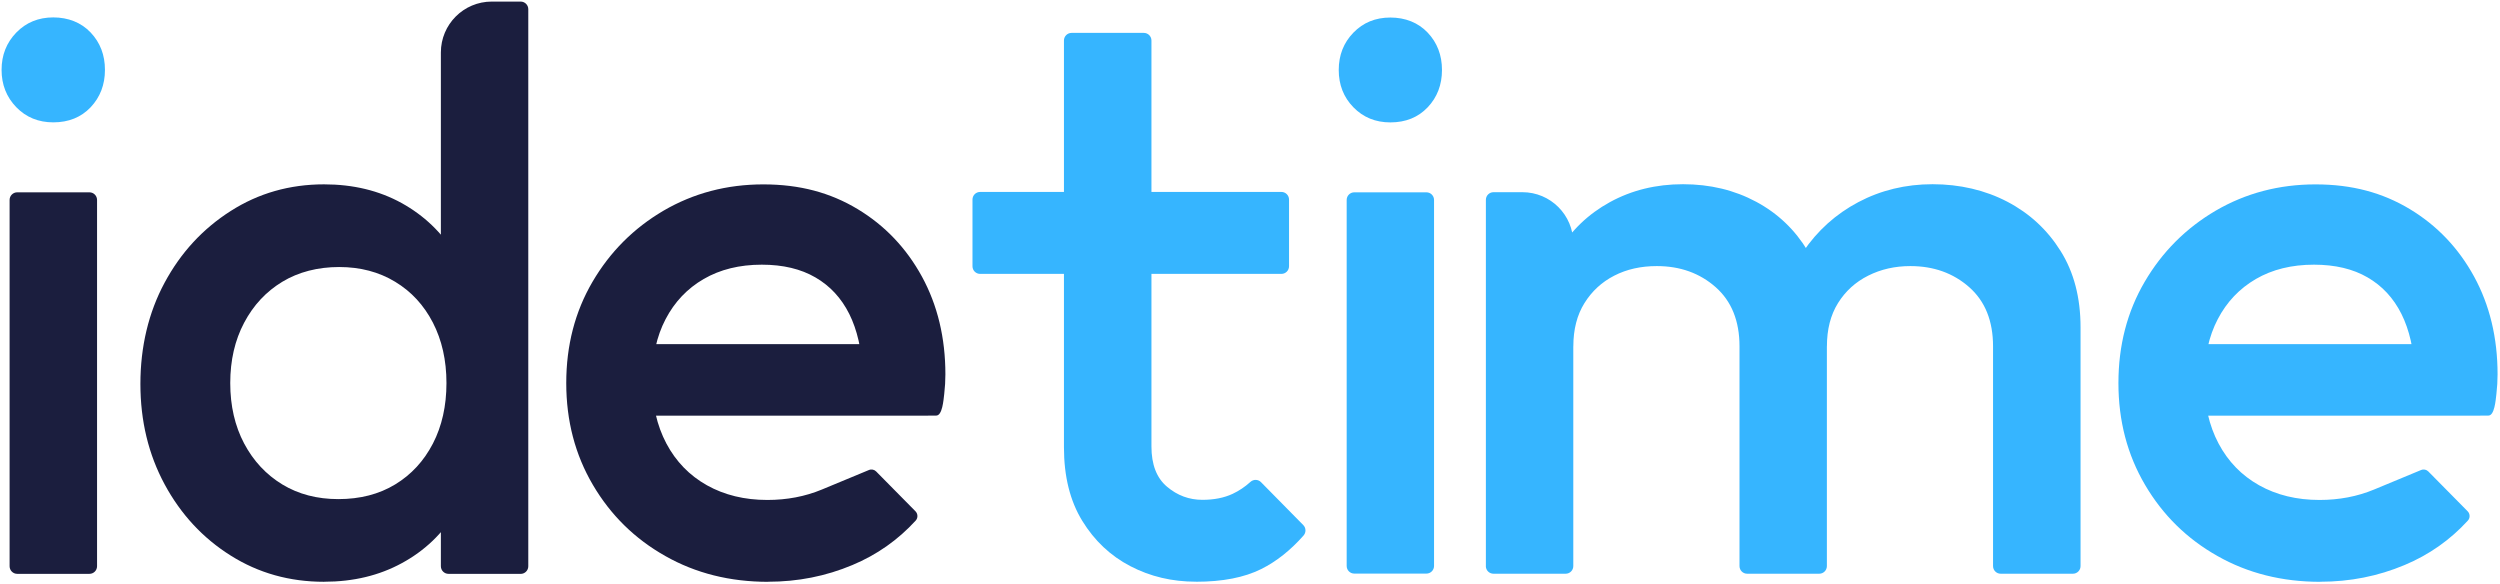
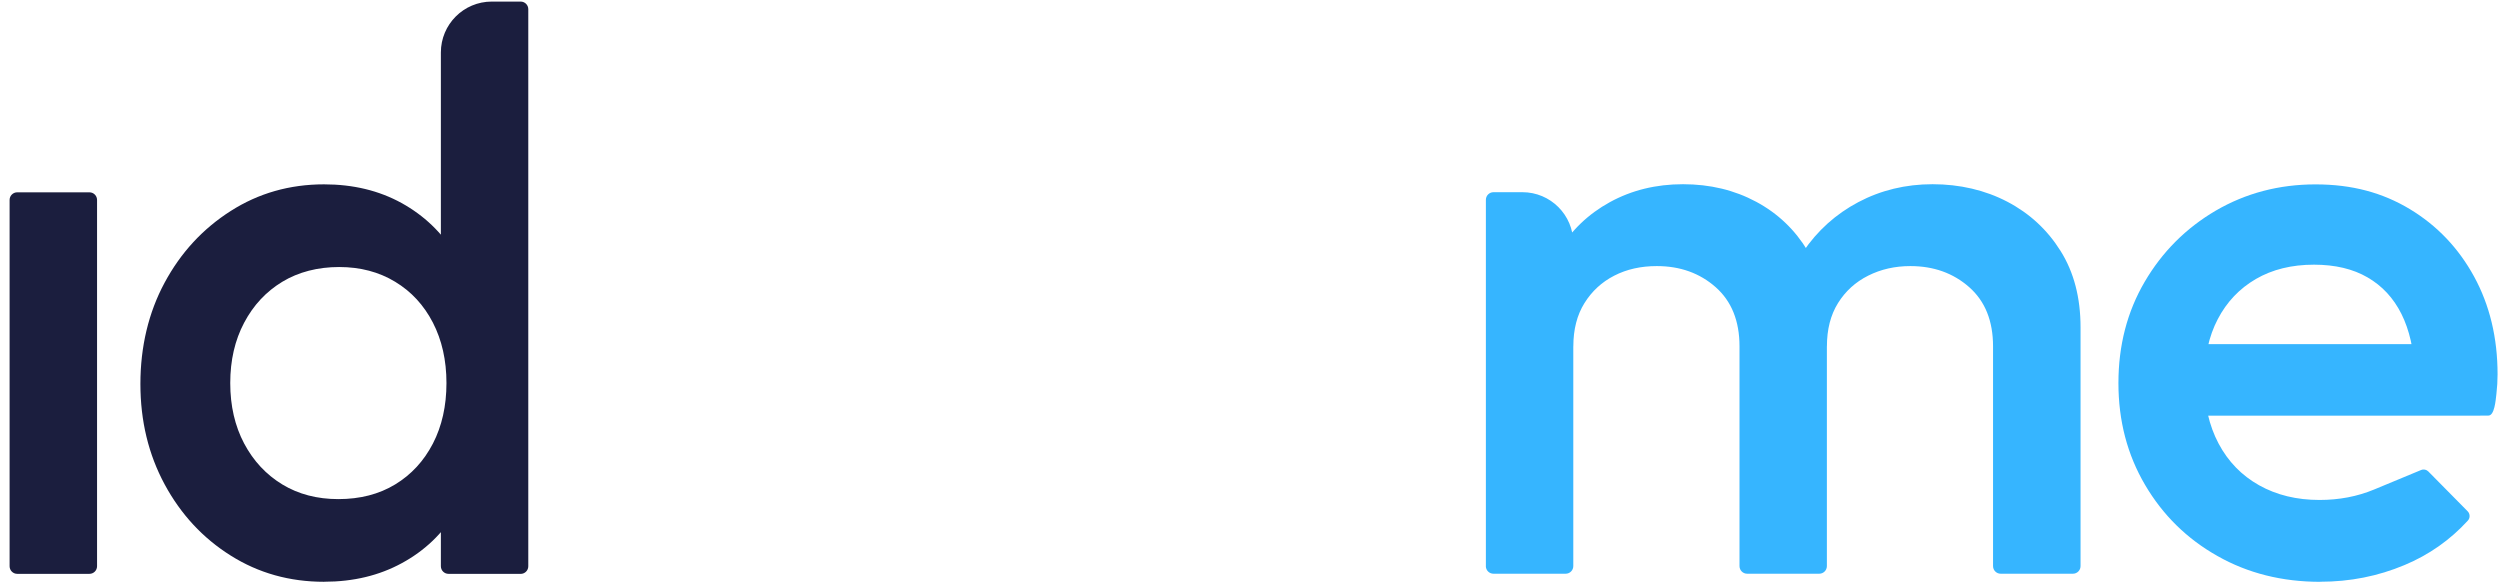
<svg xmlns="http://www.w3.org/2000/svg" width="100%" height="100%" viewBox="0 0 586 137" xml:space="preserve" style="fill-rule:evenodd;clip-rule:evenodd;stroke-linejoin:round;stroke-miterlimit:2;">
  <g transform="matrix(1,0,0,1,-91,-50)">
-     <path d="M406.66,182.66L406.66,96.87C406.66,95.88 407.46,95.08 408.45,95.08L425.35,95.08C426.34,95.08 427.14,95.88 427.14,96.87L427.14,182.66C427.14,183.65 426.34,184.45 425.35,184.45L408.45,184.45C407.46,184.45 406.66,183.65 406.66,182.66Z" style="fill:rgb(54,181,255);fill-rule:nonzero;" />
-   </g>
+     </g>
  <g transform="matrix(1,0,0,1,-91,-50)">
    <path d="M439.29,182.69L439.29,96.84C439.29,95.85 440.09,95.05 441.08,95.05L447.85,95.05C454.44,95.05 459.78,100.39 459.78,106.98L459.78,182.69C459.78,183.68 458.98,184.48 457.99,184.48L441.07,184.48C440.08,184.48 439.28,183.68 439.28,182.69L439.29,182.69ZM500.53,184.48C499.54,184.48 498.74,183.68 498.74,182.69L498.74,131.19C498.74,125.22 496.87,120.6 493.15,117.31C489.42,114.02 484.82,112.37 479.36,112.37C475.63,112.37 472.3,113.11 469.39,114.61C466.47,116.1 464.14,118.25 462.4,121.04C460.66,123.83 459.79,127.21 459.79,131.19L451.78,126.72C451.78,119.88 453.27,113.98 456.25,109.02C459.23,104.06 463.27,100.17 468.36,97.38C473.45,94.59 479.16,93.18 485.5,93.18C491.84,93.18 497.55,94.56 502.64,97.29C507.73,100.02 511.76,103.87 514.75,108.84C517.73,113.8 519.22,119.77 519.22,126.72L519.22,182.69C519.22,183.68 518.42,184.48 517.43,184.48L500.51,184.48L500.53,184.48ZM559.96,184.48C558.97,184.48 558.17,183.68 558.17,182.69L558.17,131.19C558.17,125.22 556.31,120.6 552.58,117.31C548.85,114.02 544.25,112.37 538.79,112.37C535.19,112.37 531.89,113.11 528.91,114.61C525.93,116.1 523.57,118.25 521.83,121.04C520.09,123.83 519.23,127.21 519.23,131.19L507.68,126.72C508.3,119.88 510.29,113.98 513.65,109.02C517,104.06 521.32,100.17 526.59,97.38C531.87,94.59 537.68,93.18 544.01,93.18C550.34,93.18 556.32,94.56 561.53,97.29C566.74,100.02 570.9,103.87 574.01,108.84C577.12,113.8 578.68,119.77 578.68,126.72L578.68,182.69C578.68,183.68 577.88,184.48 576.89,184.48L559.96,184.48Z" style="fill:rgb(54,181,255);fill-rule:nonzero;" />
  </g>
  <g transform="matrix(1,0,0,1,-91,-50)">
-     <path d="M416.9,78.69C413.42,78.69 410.54,77.51 408.24,75.15C405.94,72.79 404.8,69.88 404.8,66.4C404.8,62.92 405.95,60.01 408.24,57.65C410.53,55.29 413.42,54.11 416.9,54.11C420.38,54.11 423.42,55.29 425.65,57.65C427.88,60.01 429,62.93 429,66.4C429,69.87 427.88,72.8 425.65,75.15C423.41,77.51 420.5,78.69 416.9,78.69Z" style="fill:rgb(54,181,255);fill-rule:nonzero;" />
-   </g>
+     </g>
  <g transform="matrix(1,0,0,1,-91,-50)">
    <path d="M634.88,186.38C625.94,186.38 617.89,184.37 610.76,180.32C603.61,176.29 597.96,170.73 593.8,163.65C589.64,156.58 587.56,148.63 587.56,139.8C587.56,130.97 589.61,123.07 593.71,116.06C597.82,109.04 603.37,103.48 610.38,99.37C617.4,95.28 625.2,93.22 633.76,93.22C642.32,93.22 649.45,95.16 655.84,99C662.23,102.85 667.26,108.12 670.93,114.83C674.59,121.54 676.43,129.18 676.43,137.76C676.43,139.24 676.34,140.78 676.16,142.32C675.98,143.88 675.71,147.38 674.3,147.41C673.87,147.41 670.4,147.44 670.4,147.44L601.91,147.44L601.91,130.67L664.7,130.67L657.06,137.38C656.81,131.92 655.76,127.32 653.9,123.59C652.03,119.86 649.39,117.01 645.97,115.03C642.55,113.04 638.37,112.04 633.4,112.04C628.18,112.04 623.64,113.16 619.79,115.39C615.94,117.63 612.95,120.77 610.85,124.8C608.73,128.84 607.68,133.65 607.68,139.24C607.68,144.83 608.8,149.74 611.03,153.96C613.27,158.18 616.44,161.45 620.54,163.75C624.63,166.04 629.35,167.19 634.69,167.19C639.29,167.19 643.54,166.38 647.45,164.76L658.51,160.17C659.09,159.93 659.76,160.06 660.2,160.51L669.42,169.85C670,170.44 670.03,171.4 669.48,172.01C665.32,176.56 660.37,180.05 654.62,182.45C648.41,185.06 641.83,186.36 634.87,186.36L634.88,186.38Z" style="fill:rgb(54,181,255);fill-rule:nonzero;" />
  </g>
  <g transform="matrix(1,0,0,1,-91,-50)">
-     <path d="M318.95,112.41L318.95,96.78C318.95,95.79 319.75,94.99 320.74,94.99L391.36,94.99C392.35,94.99 393.15,95.79 393.15,96.78L393.15,112.41C393.15,113.4 392.35,114.2 391.36,114.2L320.74,114.2C319.75,114.2 318.95,113.4 318.95,112.41ZM371.34,186.35C365.75,186.35 360.62,185.14 355.96,182.71C351.3,180.29 347.54,176.74 344.68,172.08C341.82,167.42 340.39,161.67 340.39,154.84L340.39,59.5C340.39,58.51 341.19,57.71 342.18,57.71L359.11,57.71C360.1,57.71 360.9,58.51 360.9,59.5L360.9,154.66C360.9,158.89 362.11,162.03 364.54,164.08C366.96,166.13 369.73,167.16 372.84,167.16C375.57,167.16 377.93,166.69 379.92,165.76C381.42,165.06 382.82,164.12 384.11,162.95C384.82,162.31 385.91,162.33 386.58,163.02L396.49,173.08C397.16,173.76 397.17,174.83 396.54,175.54C393.49,178.99 390.19,181.61 386.64,183.38C382.66,185.37 377.57,186.36 371.35,186.36L371.34,186.35Z" style="fill:rgb(54,181,255);fill-rule:nonzero;" />
-   </g>
+     </g>
  <g transform="matrix(1,0,0,1,-91,-50)">
    <path d="M93.25,182.72L93.25,96.87C93.25,95.88 94.05,95.08 95.04,95.08L111.96,95.08C112.95,95.08 113.75,95.88 113.75,96.87L113.75,182.72C113.75,183.71 112.95,184.51 111.96,184.51L95.04,184.51C94.05,184.51 93.25,183.71 93.25,182.72Z" style="fill:rgb(27,30,62);fill-rule:nonzero;" />
    <path d="M166.96,186.37C158.89,186.37 151.59,184.33 145.07,180.22C138.55,176.13 133.39,170.56 129.6,163.55C125.81,156.53 123.91,148.68 123.91,139.99C123.91,131.3 125.81,123.25 129.6,116.23C133.38,109.21 138.54,103.62 145.07,99.46C151.58,95.3 158.89,93.21 166.96,93.21C173.8,93.21 179.84,94.68 185.13,97.59C190.41,100.51 194.59,104.52 197.7,109.61C200.81,114.7 202.37,120.47 202.37,126.93L202.37,152.65C202.37,159.11 200.85,164.88 197.81,169.97C194.76,175.06 190.57,179.07 185.23,181.98C179.89,184.9 173.81,186.36 166.97,186.36L166.96,186.37ZM170.31,166.99C175.4,166.99 179.84,165.85 183.63,163.55C187.42,161.25 190.36,158.05 192.48,153.96C194.59,149.87 195.65,145.14 195.65,139.79C195.65,134.44 194.58,129.73 192.48,125.64C190.36,121.53 187.42,118.34 183.63,116.05C179.84,113.75 175.47,112.59 170.49,112.59C165.51,112.59 160.96,113.75 157.17,116.05C153.39,118.34 150.4,121.53 148.23,125.64C146.06,129.73 144.97,134.46 144.97,139.79C144.97,145.12 146.06,149.86 148.23,153.96C150.4,158.05 153.39,161.25 157.17,163.55C160.96,165.85 165.34,166.99 170.31,166.99ZM213.05,184.51L196.13,184.51C195.14,184.51 194.34,183.71 194.34,182.72L194.34,160.48L197.89,138.67L194.34,117.06L194.34,62.3C194.34,55.71 199.68,50.37 206.27,50.37L213.04,50.37C214.03,50.37 214.83,51.17 214.83,52.16L214.83,182.73C214.83,183.72 214.03,184.52 213.04,184.52L213.05,184.51Z" style="fill:rgb(27,30,62);fill-rule:nonzero;" />
-     <path d="M271.05,186.38C262.11,186.38 254.06,184.37 246.93,180.32C239.78,176.29 234.13,170.73 229.97,163.65C225.81,156.58 223.73,148.63 223.73,139.8C223.73,130.97 225.78,123.07 229.88,116.06C233.99,109.04 239.54,103.48 246.55,99.37C253.57,95.28 261.37,93.22 269.93,93.22C278.49,93.22 285.62,95.16 292.01,99C298.4,102.85 303.43,108.12 307.1,114.83C310.76,121.54 312.6,129.18 312.6,137.76C312.6,139.24 312.51,140.78 312.33,142.32C312.15,143.88 311.88,147.38 310.47,147.41C310.04,147.41 306.57,147.44 306.57,147.44L238.08,147.44L238.08,130.67L300.87,130.67L293.23,137.38C292.98,131.92 291.93,127.32 290.07,123.59C288.2,119.86 285.56,117.01 282.14,115.03C278.72,113.04 274.54,112.04 269.57,112.04C264.35,112.04 259.81,113.16 255.96,115.39C252.11,117.62 249.12,120.77 247.02,124.8C244.9,128.84 243.85,133.65 243.85,139.24C243.85,144.83 244.97,149.74 247.2,153.96C249.44,158.18 252.61,161.45 256.71,163.75C260.8,166.04 265.52,167.19 270.86,167.19C275.46,167.19 279.71,166.38 283.62,164.76L294.68,160.17C295.26,159.93 295.93,160.06 296.37,160.51L305.59,169.85C306.17,170.44 306.2,171.4 305.65,172.01C301.49,176.56 296.54,180.05 290.79,182.45C284.58,185.06 278,186.36 271.04,186.36L271.05,186.38Z" style="fill:rgb(27,30,62);fill-rule:nonzero;" />
  </g>
  <g transform="matrix(1,0,0,1,-91,-50)">
-     <path d="M103.49,78.68C100.02,78.68 97.12,77.5 94.83,75.14C92.53,72.77 91.37,69.86 91.37,66.38C91.37,62.9 92.53,59.99 94.83,57.62C97.12,55.27 100.02,54.08 103.49,54.08C106.96,54.08 110.01,55.26 112.25,57.62C114.49,59.99 115.6,62.91 115.6,66.38C115.6,69.85 114.48,72.77 112.25,75.14C110.01,77.49 107.09,78.68 103.49,78.68Z" style="fill:rgb(54,181,255);fill-rule:nonzero;" />
-   </g>
+     </g>
</svg>